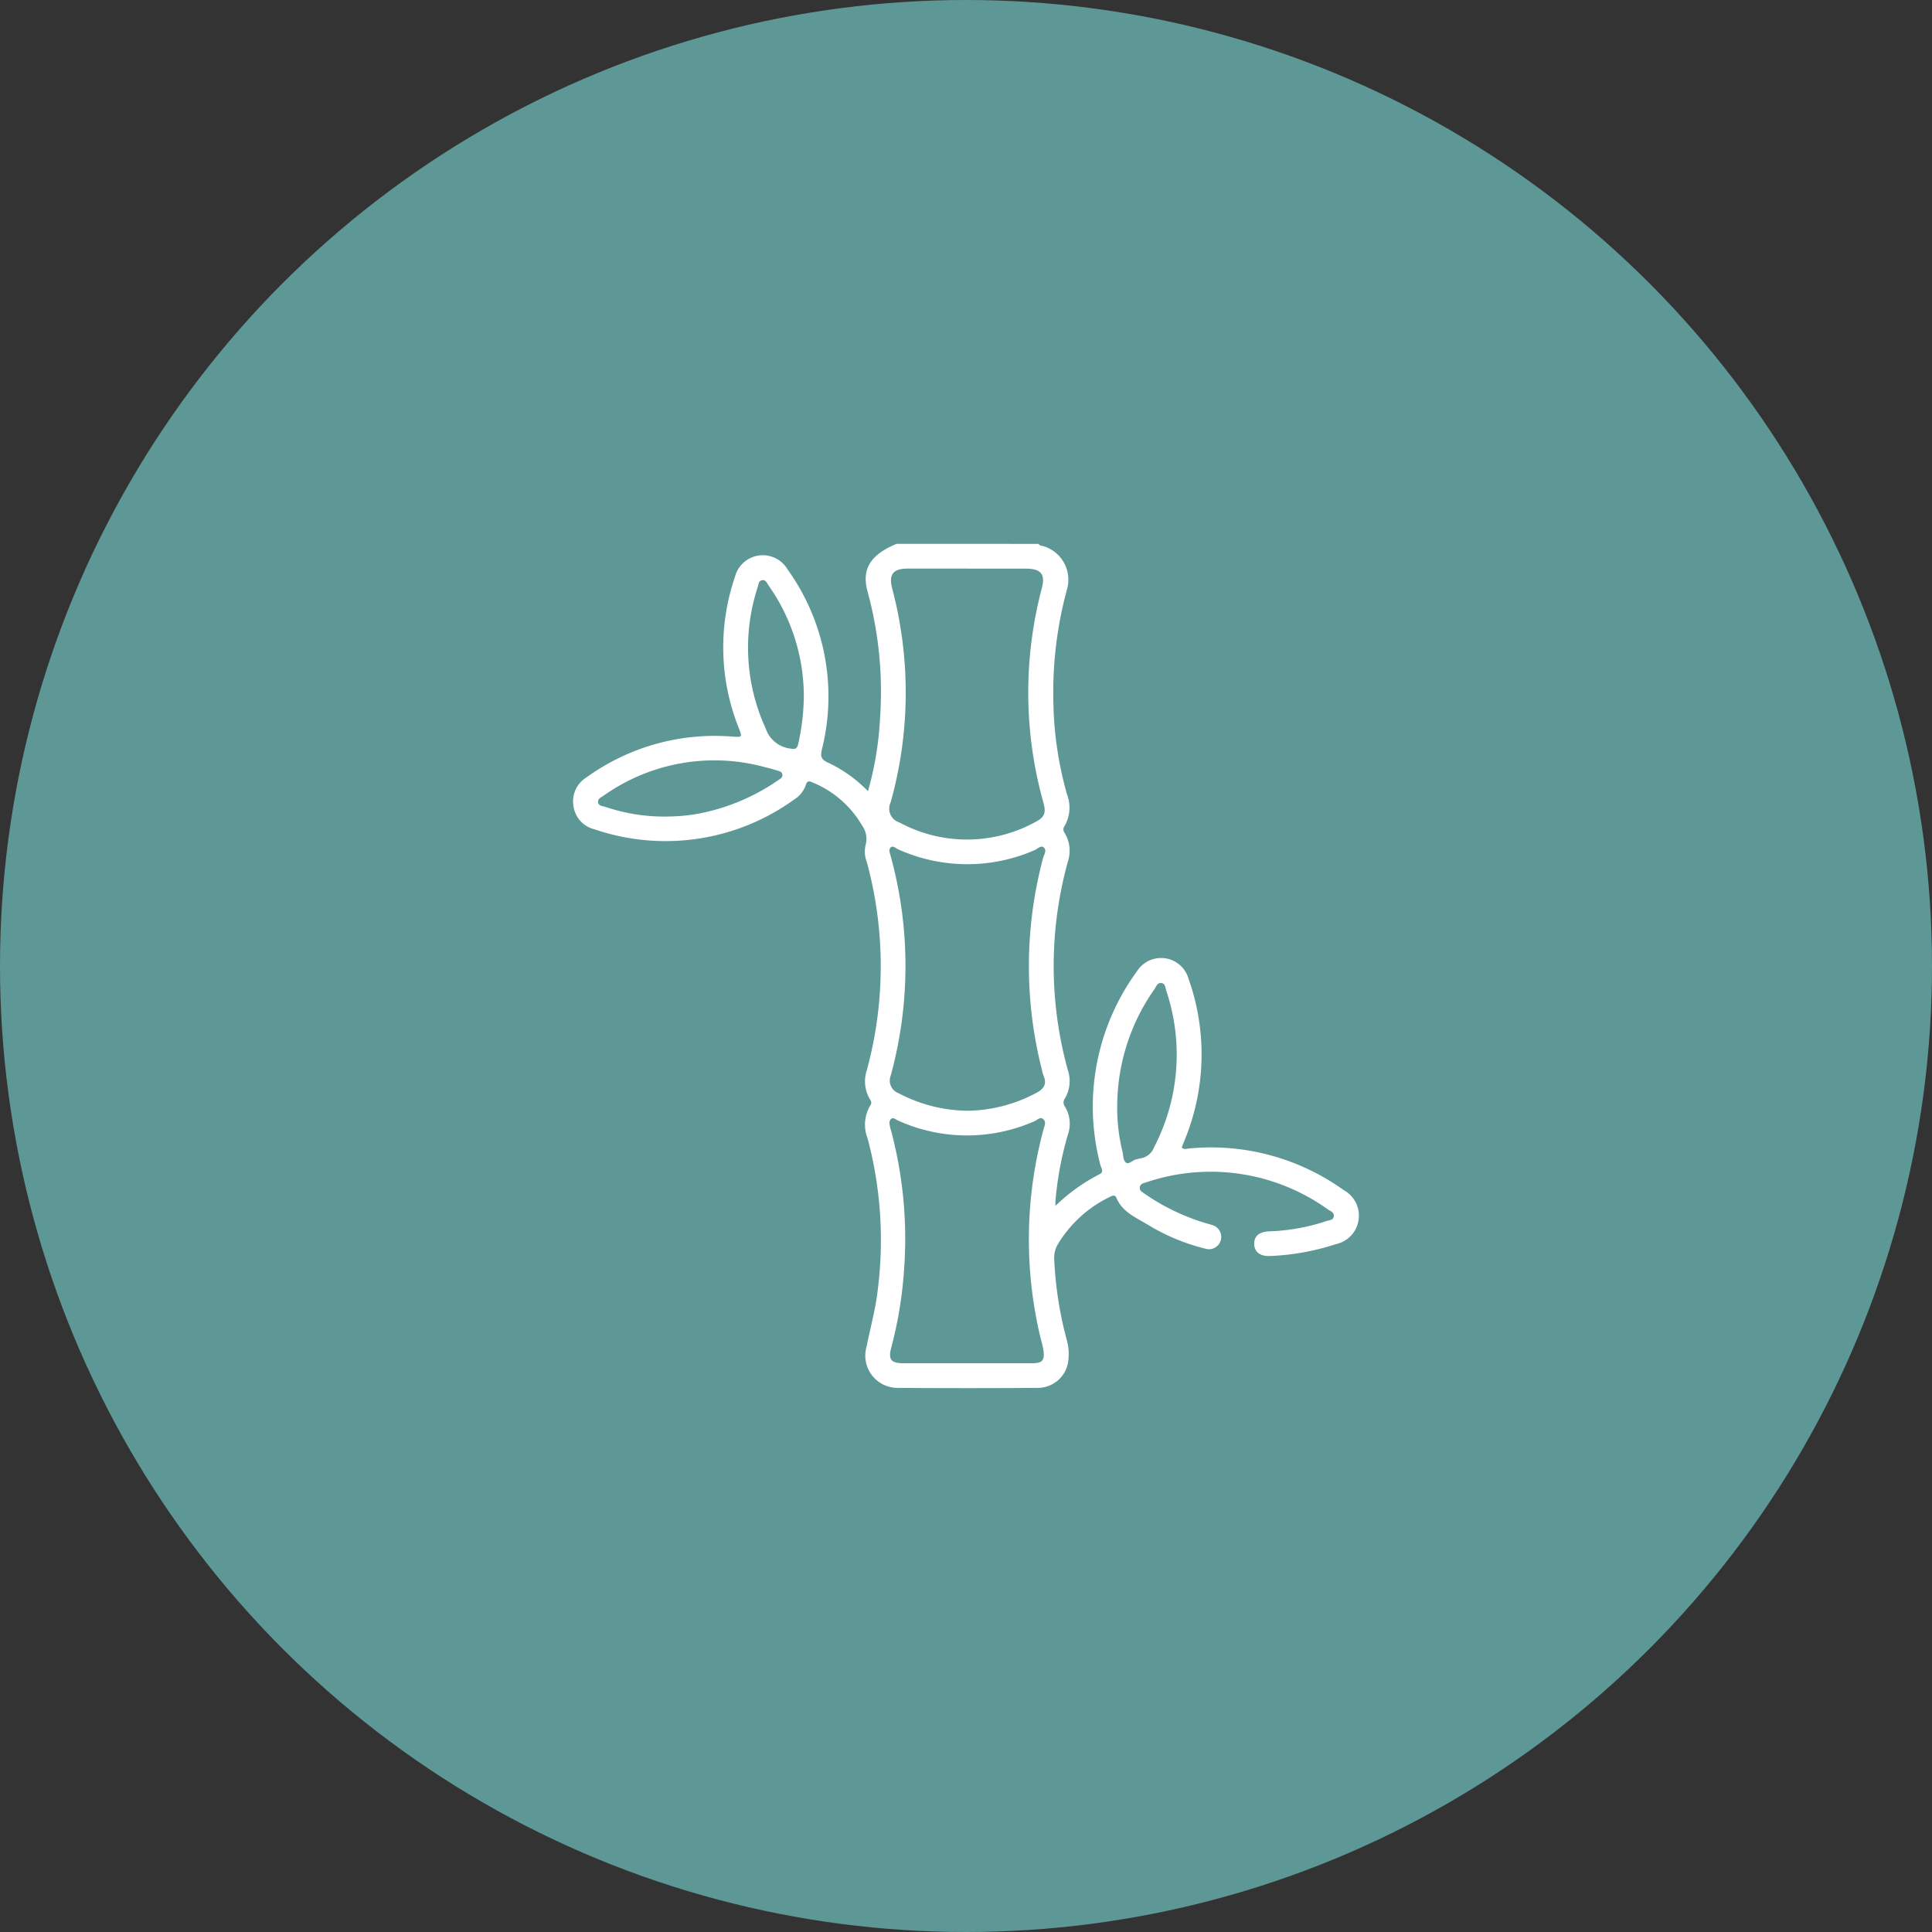
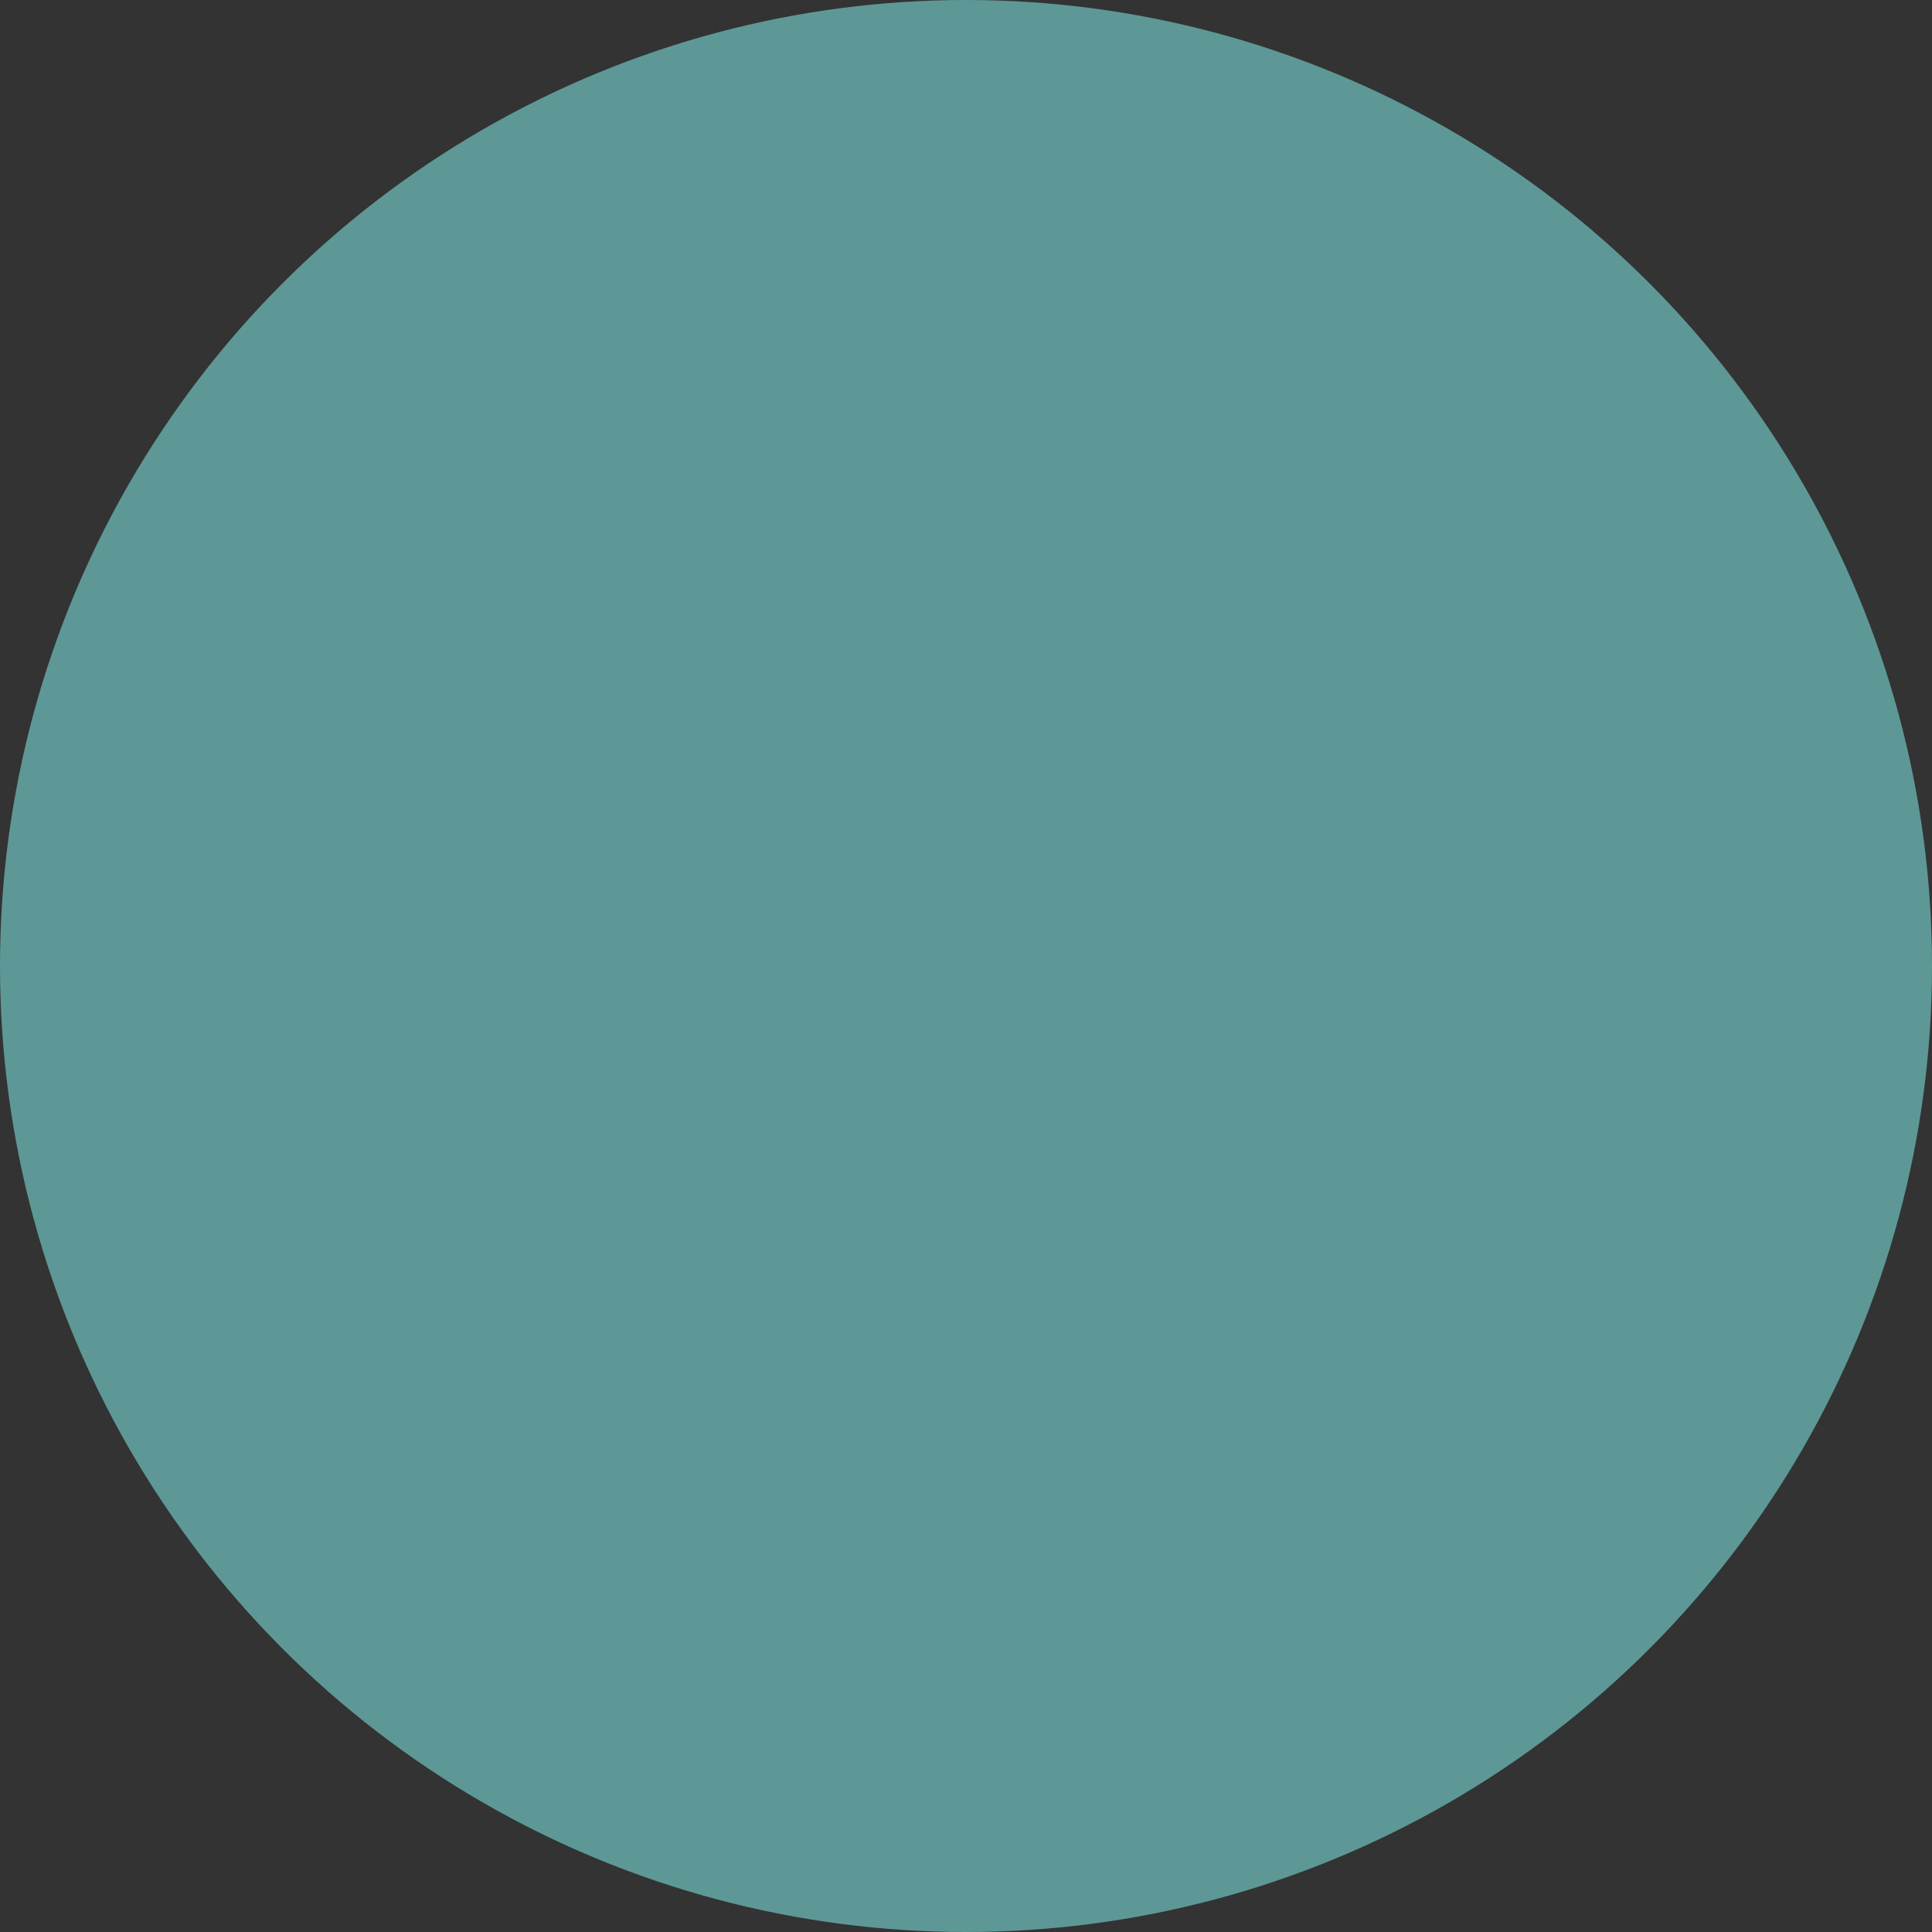
<svg xmlns="http://www.w3.org/2000/svg" width="88" height="88" viewBox="0 0 88 88">
  <rect x="0" y="0" width="88" height="88" fill="#333333" stroke="none" />
  <g id="Grupo_1789" data-name="Grupo 1789" transform="translate(-5895 -4837)">
    <circle id="Elipse_3" data-name="Elipse 3" cx="44" cy="44" r="44" transform="translate(5895 4837)" fill="#5d9896" />
-     <path id="Trazado_3007" data-name="Trazado 3007" d="M21.2,0c.059.1.176.084.264.118a1.594,1.594,0,0,1,1.031,1.96,17.792,17.792,0,0,0-.621,5.045,16.328,16.328,0,0,0,.625,4.293,1.668,1.668,0,0,1-.118,1.441.251.251,0,0,0,.007.306,1.571,1.571,0,0,1,.151,1.3,17.784,17.784,0,0,0,0,9.521,1.552,1.552,0,0,1-.132,1.266.309.309,0,0,0-.009.373,1.506,1.506,0,0,1,.134,1.3,15.414,15.414,0,0,0-.563,3.017c0,.044,0,.09,0,.214a8.334,8.334,0,0,1,2.019-1.448c.2-.1.066-.271.033-.4a10.444,10.444,0,0,1,1.663-8.84,1.3,1.3,0,0,1,2.351.351,10.27,10.27,0,0,1-.178,7.335l-.136.343c.109.106.224.054.326.045A10.353,10.353,0,0,1,35.1,29.436a1.325,1.325,0,0,1-.365,2.462,10.971,10.971,0,0,1-3.017.539c-.441.013-.691-.2-.695-.553s.236-.556.683-.571a9.228,9.228,0,0,0,2.612-.469c.121-.04.3-.035.329-.206.033-.192-.149-.242-.265-.323a9.168,9.168,0,0,0-8.291-1.23c-.117.035-.255.062-.278.216s.1.216.2.286a9.856,9.856,0,0,0,2.825,1.36c.084.024.17.044.252.074a.561.561,0,1,1-.307,1.078,9.329,9.329,0,0,1-2.586-1.076c-.547-.335-1.178-.581-1.453-1.242-.059-.14-.171-.1-.282-.043a5.6,5.6,0,0,0-2.4,2.192,1.221,1.221,0,0,0-.146.682,16.919,16.919,0,0,0,.574,3.661,2.375,2.375,0,0,1,.075.818,1.4,1.4,0,0,1-1.394,1.352q-3.21.023-6.42,0a1.469,1.469,0,0,1-1.388-1.863c.177-.882.422-1.749.519-2.647a18,18,0,0,0-.465-6.844,1.709,1.709,0,0,1,.121-1.512c.082-.121.03-.2-.03-.3a1.6,1.6,0,0,1-.131-1.3,18.026,18.026,0,0,0,0-9.488,1.324,1.324,0,0,1-.054-.775,1.035,1.035,0,0,0-.157-.881,4.642,4.642,0,0,0-2.283-1.977c-.177-.084-.236-.025-.29.142a1.235,1.235,0,0,1-.506.634A10.011,10.011,0,0,1,.973,13a1.259,1.259,0,0,1-.954-1.044,1.278,1.278,0,0,1,.594-1.322A9.967,9.967,0,0,1,7.264,8.779c.447.031.445.026.279-.4A9.9,9.9,0,0,1,7.37,1.51a1.309,1.309,0,0,1,2.4-.345,9.91,9.91,0,0,1,1.559,8.211c-.077.327-.007.458.283.588a6.223,6.223,0,0,1,1.819,1.3,14.8,14.8,0,0,0,.549-3.315,17.328,17.328,0,0,0-.563-5.761c-.294-1.04.13-1.7,1.32-2.19ZM17.972,1.126c-.913,0-1.826,0-2.74,0-.657,0-.862.267-.7.9a18.532,18.532,0,0,1-.068,9.745.659.659,0,0,0,.4.918,6.47,6.47,0,0,0,6.188-.019c.426-.218.5-.416.368-.89a18.573,18.573,0,0,1-.074-9.746c.171-.652-.028-.9-.717-.907-.888,0-1.776,0-2.664,0m-.023,24.694A6.807,6.807,0,0,0,21.111,25c.322-.174.48-.388.325-.756a1.918,1.918,0,0,1-.082-.288,19.1,19.1,0,0,1,.053-9.648c.042-.157.191-.355.02-.487-.125-.1-.27.071-.4.126A7.656,7.656,0,0,1,14.8,13.91c-.106-.046-.227-.184-.335-.084s-.033.263,0,.393a18.9,18.9,0,0,1,0,10.006.612.612,0,0,0,.358.795,6.859,6.859,0,0,0,3.13.8m-.028,11.5c1,0,2,0,3,0,.441,0,.56-.129.5-.571-.029-.222-.1-.437-.152-.656a19.187,19.187,0,0,1,.155-9.428c.042-.156.131-.333-.009-.46s-.273.037-.4.09a7.616,7.616,0,0,1-6.226-.032c-.1-.043-.2-.155-.306-.073s-.079.228-.053.352c.021.1.051.193.077.289a19.13,19.13,0,0,1,.557,6.323,18.573,18.573,0,0,1-.581,3.471c-.138.526,0,.694.539.695q1.445,0,2.891,0m6.866-11.729a8.371,8.371,0,0,0,.238,2.081c.043.18.025.425.172.516.131.082.3-.124.464-.155.061-.011.12-.036.182-.043a.792.792,0,0,0,.626-.512,9.146,9.146,0,0,0,.553-7.124c-.043-.136-.046-.335-.229-.352s-.233.169-.315.288a9.28,9.28,0,0,0-1.69,5.3M4.19,12.419a8.486,8.486,0,0,0,1.417-.112,9.521,9.521,0,0,0,3.742-1.548c.091-.063.206-.117.183-.255s-.151-.155-.255-.187c-.167-.052-.336-.1-.505-.138a8.727,8.727,0,0,0-7.389,1.294c-.107.075-.27.127-.242.3s.2.166.326.206a8.418,8.418,0,0,0,2.723.442m6.318-5.334A8.76,8.76,0,0,0,8.9,1.89c-.075-.106-.126-.27-.3-.236-.15.03-.15.183-.187.3a8.843,8.843,0,0,0,.363,6.462,1.353,1.353,0,0,0,1.1.905c.23.038.319.037.38-.22a10.441,10.441,0,0,0,.251-2.014" transform="translate(5921.104 4861.773)" fill="#fff" />
  </g>
</svg>